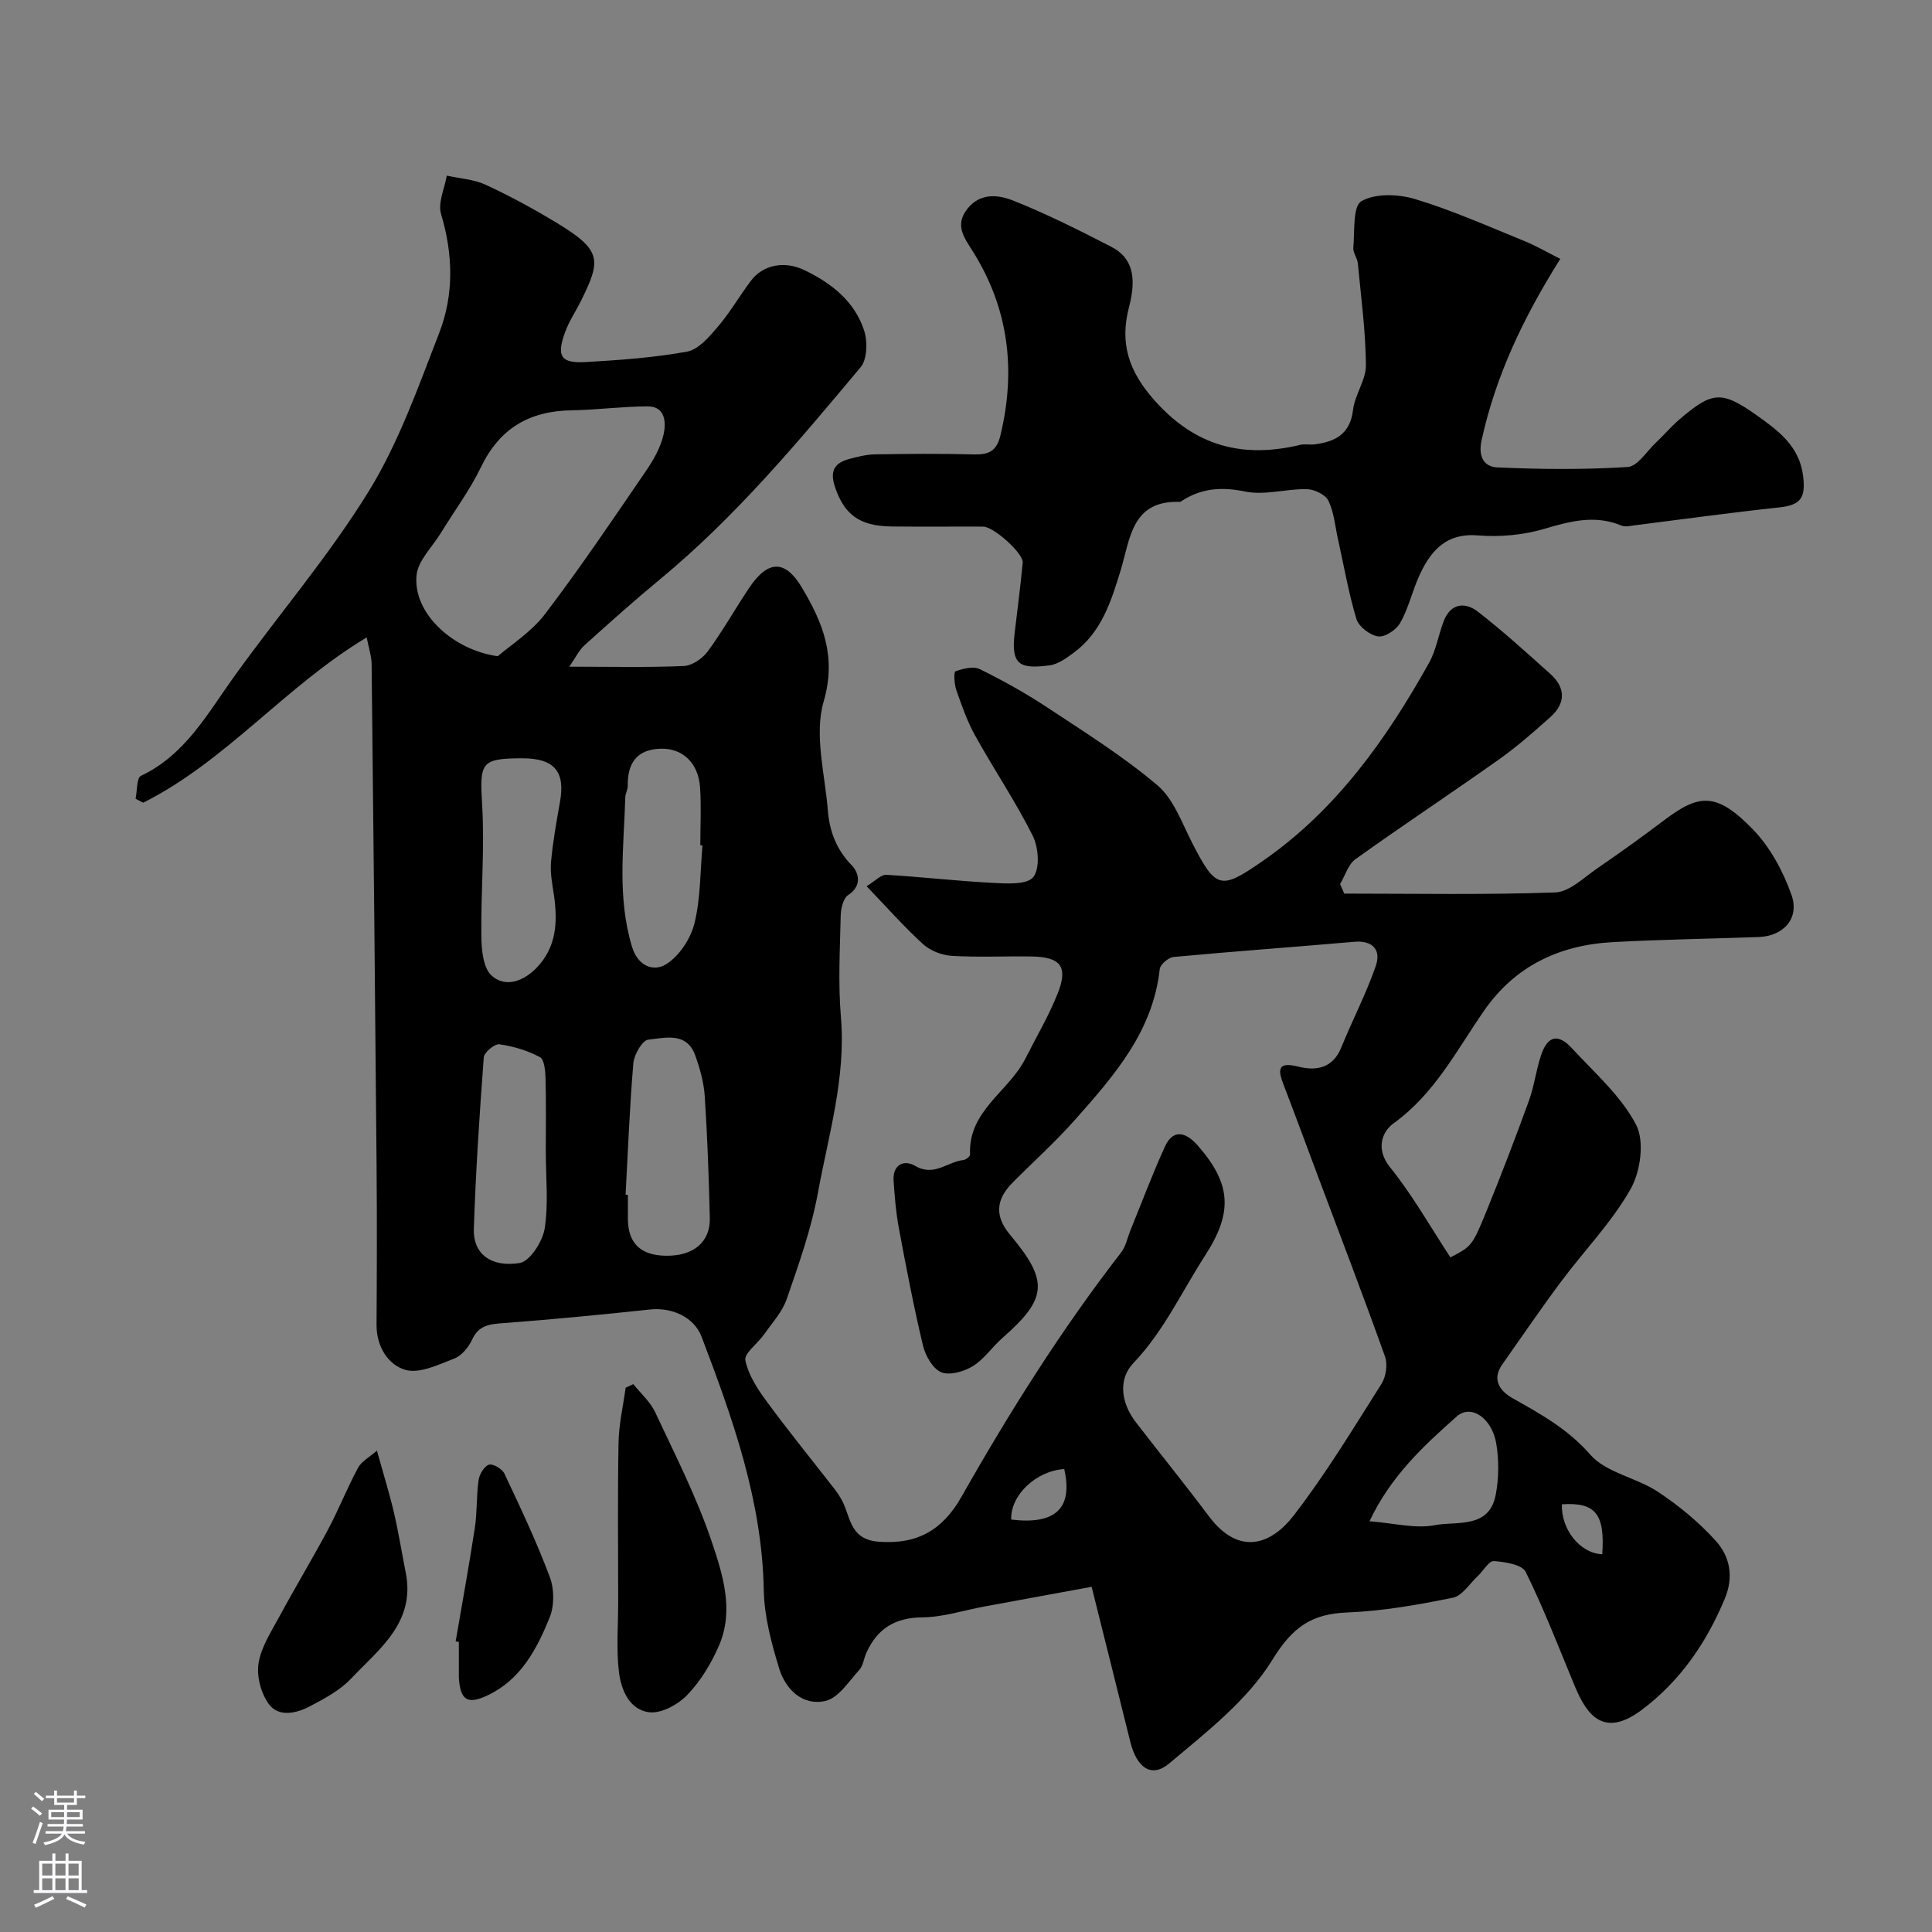
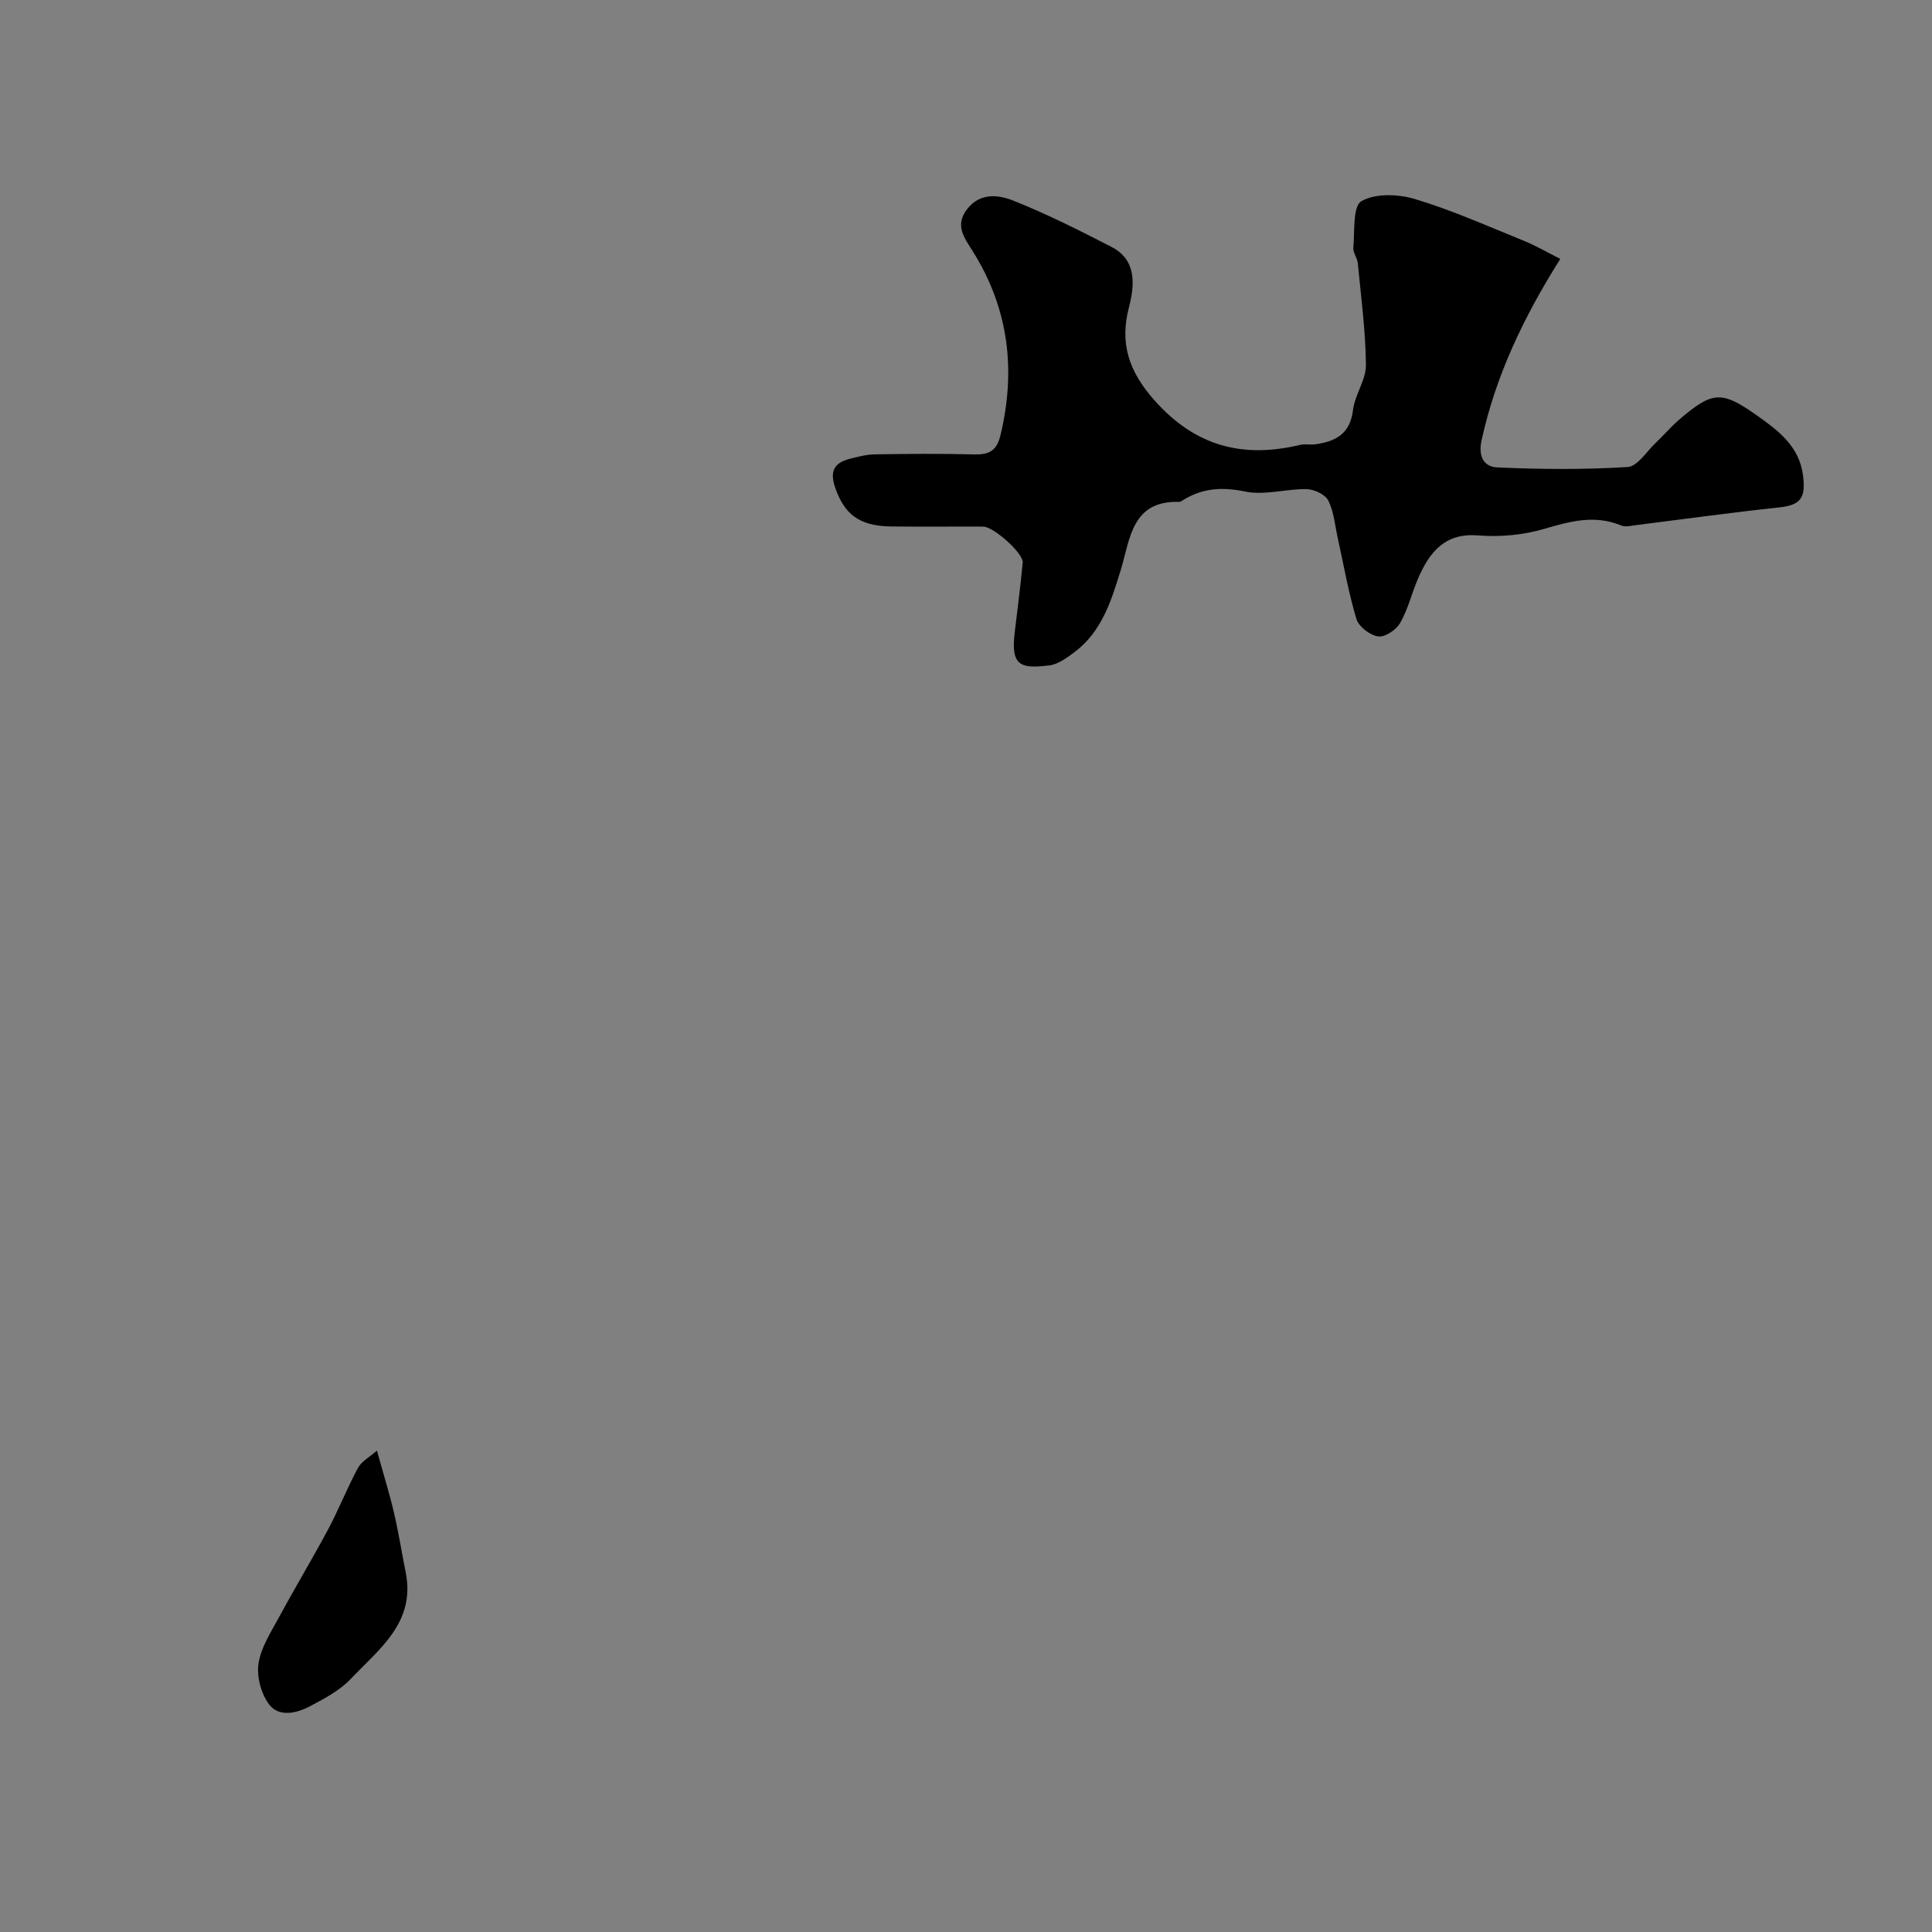
<svg xmlns="http://www.w3.org/2000/svg" enable-background="new 0 0 400 400" viewBox="0 0 400 400">
  <rect x="0" y="0" width="400" height="400" fill="#808080" stroke="none" />
  <g fill="#010000">
-     <path d="m179.42 183.48c1.87-1.14 3-2.42 4.04-2.36 7.36.43 14.69 1.29 22.05 1.67 2.89.15 7.09.43 8.41-1.19 1.42-1.75 1.11-6.14-.1-8.56-3.57-7.13-8.07-13.79-11.95-20.78-1.64-2.95-2.76-6.21-3.88-9.41-.43-1.23-.55-3.72-.18-3.86 1.57-.56 3.71-1.11 5.05-.45 4.82 2.37 9.55 5.01 14.03 7.97 7.75 5.13 15.7 10.1 22.76 16.09 3.37 2.87 5.07 7.83 7.22 12 4.88 9.49 5.84 9.7 14.51 3.7 15.26-10.57 25.64-25.22 34.51-41.1 1.47-2.64 1.92-5.83 3.05-8.68 1.45-3.67 4.42-3.91 7.04-1.88 5.19 4.03 10.08 8.47 14.98 12.87 3.2 2.86 3.24 6.07.04 8.94-3.42 3.06-6.88 6.11-10.62 8.76-9.85 6.98-19.92 13.64-29.74 20.67-1.52 1.09-2.15 3.42-3.19 5.17.29.65.58 1.3.87 1.96 14.56 0 29.13.28 43.67-.24 2.96-.11 5.92-3.08 8.71-4.99 4.71-3.22 9.35-6.57 13.91-10.01 7.13-5.37 10.73-5.85 18.28 1.91 3.59 3.69 6.29 8.71 8.02 13.61 1.72 4.87-1.68 8.52-6.76 8.71-10.1.37-20.21.5-30.3 1.06-11.01.61-20.19 4.93-26.63 14.25-5.66 8.18-10.21 17.15-18.68 23.25-2.28 1.64-3.88 5.22-.75 9.1 4.68 5.8 8.37 12.38 12.5 18.66 4.37-2.28 4.49-2.24 7.55-9.76s5.96-15.11 8.73-22.74c1.1-3.04 1.47-6.34 2.51-9.4 1.36-4 3.51-4.5 6.4-1.36 4.69 5.08 10.16 9.86 13.26 15.82 1.78 3.42.91 9.69-1.16 13.33-3.91 6.9-9.63 12.76-14.42 19.19-4.18 5.61-8.12 11.4-12.15 17.12-2.26 3.21-.31 5.57 2.15 6.96 5.83 3.29 11.44 6.36 16.09 11.69 3.28 3.75 9.54 4.74 13.99 7.68 4.35 2.87 8.5 6.3 11.99 10.16 2.91 3.22 3.77 7.4 1.89 11.93-3.79 9.14-9.23 17.05-17.11 23-7.94 6-11.46 1.2-13.96-4.83-3.29-7.93-6.38-15.97-10.17-23.66-.75-1.52-4.28-2.09-6.59-2.24-1.03-.07-2.18 2.01-3.31 3.07-1.7 1.58-3.23 4.12-5.19 4.51-7.19 1.46-14.5 2.77-21.8 3.05-7.45.29-11.36 2.99-15.54 9.78-5.16 8.39-13.62 14.96-21.36 21.47-3.71 3.12-6.75.9-8.08-4.49-2.57-10.39-5.18-20.77-8-32.07-7.17 1.31-14.67 2.68-22.16 4.07-4.3.79-8.6 2.22-12.91 2.26-5.67.05-9.3 2.35-11.55 7.3-.54 1.18-.67 2.68-1.49 3.58-2.16 2.37-4.3 5.8-7 6.42-4.68 1.08-8.24-2.35-9.57-6.68-1.61-5.27-3.1-10.81-3.2-16.26-.34-18.52-6.43-35.52-12.88-52.47-1.55-4.08-6.14-6.12-10.7-5.63-10.11 1.08-20.23 2.06-30.37 2.82-2.83.21-5.06.43-6.43 3.41-.73 1.57-2.16 3.33-3.69 3.92-3.27 1.27-7.21 3.19-10.14 2.34-3.55-1.03-5.99-4.81-5.96-9.3.07-10.83.1-21.67.01-32.5-.3-34.77-.64-69.53-1.03-104.3-.02-1.69-.61-3.38-1.02-5.54-16.85 10.1-29.1 25.61-46.27 34.22-.53-.27-1.05-.54-1.58-.81.35-1.64.2-4.32 1.11-4.75 9.14-4.33 13.7-12.76 19.21-20.44 9.24-12.87 19.63-24.99 27.92-38.42 6.23-10.11 10.28-21.64 14.61-32.8 3.09-7.96 2.9-16.29.4-24.65-.7-2.33.73-5.29 1.18-7.96 2.71.6 5.63.77 8.09 1.91 5.03 2.33 9.92 4.99 14.66 7.86 9.37 5.68 9.23 7.69 5.06 16.11-1.08 2.18-2.47 4.23-3.3 6.49-1.84 5.02-.92 6.52 4.2 6.23 7.04-.4 14.12-.9 21.03-2.16 2.36-.43 4.58-3.04 6.34-5.1 2.53-2.96 4.51-6.39 6.85-9.52 2.56-3.43 7.03-4.22 11.14-2.24 5.62 2.71 10.37 6.46 12.34 12.49.74 2.27.65 5.95-.73 7.6-12.94 15.46-25.87 30.96-41.51 43.89-5.33 4.4-10.49 9.02-15.63 13.65-1.13 1.02-1.83 2.52-3.18 4.46 8.5 0 16.11.19 23.71-.14 1.73-.07 3.88-1.56 4.97-3.04 3.08-4.19 5.64-8.77 8.54-13.1 3.9-5.83 7.47-5.96 10.98-.04 4.27 7.2 7.19 14.17 4.47 23.53-2 6.87.27 15.03.87 22.59.34 4.27 1.77 8.07 4.96 11.35 1.41 1.44 2.23 4.18-.75 6.13-1.03.67-1.51 2.78-1.55 4.25-.16 7-.55 14.04.04 20.99 1.07 12.57-2.57 24.45-4.78 36.5-1.36 7.44-3.95 14.7-6.43 21.89-.93 2.69-3.05 4.98-4.73 7.38-1.29 1.85-4.13 3.87-3.84 5.32.61 3.04 2.54 5.97 4.45 8.56 4.55 6.2 9.41 12.17 14.14 18.25.4.51.75 1.07 1.09 1.63 2.15 3.4 1.58 8.61 7.85 9.11 8.12.64 13.34-2.45 17.25-9.36 9.94-17.54 20.67-34.58 33.03-50.54.95-1.22 1.26-2.94 1.86-4.43 2.37-5.82 4.58-11.72 7.18-17.44 1.83-4.02 4.63-2.75 6.79-.28 6.94 7.91 7.36 13.82 1.57 22.76-4.85 7.5-8.55 15.68-14.88 22.32-3.23 3.39-2.52 8.29.51 12.23 5 6.49 10.17 12.85 15.07 19.4 6.45 8.63 13.16 5.69 17.6-.06 6.66-8.62 12.33-18.03 18.18-27.26.94-1.48 1.33-4.03.75-5.64-4.46-12.5-9.21-24.89-13.88-37.32-2.39-6.37-4.73-12.76-7.18-19.11-1.25-3.25-.97-4.64 3.08-3.63 3.76.94 7.17.35 8.92-3.97 2.3-5.66 5.15-11.11 7.14-16.87 1.12-3.24-.52-5.34-4.49-5-12.45 1.09-24.93 1.98-37.37 3.14-1.06.1-2.77 1.55-2.87 2.51-1.39 12.88-9.41 22.02-17.44 31.09-4.08 4.61-8.68 8.75-13.03 13.13-3.54 3.55-3.68 7.02-.5 10.81 8.03 9.58 7.73 13.16-1.62 21.36-2.12 1.87-3.78 4.39-6.13 5.83-1.83 1.12-4.79 1.97-6.53 1.24-1.76-.74-3.27-3.43-3.77-5.53-1.92-8.05-3.48-16.2-5-24.35-.6-3.21-.86-6.49-1.08-9.75-.23-3.38 2.17-4.44 4.48-3.08 3.91 2.29 6.67-.87 9.97-1.22.51-.05 1.39-.75 1.38-1.12-.43-9.08 8-13.03 11.44-19.85 2.27-4.5 4.86-8.87 6.71-13.53 2.2-5.53.61-7.54-5.4-7.64-5.5-.09-11.01.2-16.49-.13-2.07-.12-4.48-1.05-6-2.43-3.99-3.64-7.58-7.73-11.68-11.99zm-76.36-47.62c2.69-2.34 6.93-4.98 9.76-8.7 7.3-9.58 14.04-19.6 20.85-29.55 1.63-2.38 3.17-5.06 3.75-7.82.48-2.25.37-5.67-3.35-5.66-5.25.02-10.49.74-15.73.82-8.69.13-14.87 3.7-18.74 11.72-2.32 4.81-5.57 9.18-8.38 13.76-1.76 2.87-4.69 5.65-4.98 8.68-.78 8.02 7.82 15.56 16.82 16.75zm26.46 111.49.48.03c0 1.66-.01 3.32 0 4.98.02 5.03 2.62 7.55 7.85 7.63 5.68.09 9.23-2.81 9.11-7.8-.2-8.41-.5-16.82-1.05-25.22-.19-2.87-1-5.77-1.98-8.49-1.77-4.88-6.24-3.6-9.71-3.23-1.23.13-2.93 3.08-3.09 4.86-.77 9.06-1.11 18.16-1.61 27.24zm-21.34-90.35c-8.65 0-8.88.88-8.36 9.62.55 9.07-.29 18.22-.16 27.33.04 2.75.38 6.44 2.11 8.02 2.85 2.59 6.56 1.2 9.23-1.5 4.22-4.27 4.49-9.57 3.69-15.13-.33-2.26-.81-4.59-.61-6.83.38-4.21 1.13-8.39 1.87-12.56 1.11-6.23-1.21-8.95-7.77-8.95zm37.26 18.04c-.15-.01-.3-.03-.45-.04 0-3.99.22-8-.05-11.97-.35-5.08-3.63-8.15-8.14-8.02-4.98.14-6.91 3.01-6.83 7.7.01.78-.49 1.56-.51 2.35-.3 10.33-1.72 20.67 1.38 30.92 1.29 4.27 4.65 5.19 7.09 3.65 2.71-1.71 5.06-5.28 5.85-8.46 1.28-5.19 1.18-10.73 1.66-16.13zm-32.44 63.37c0-5 .09-9.99-.05-14.99-.04-1.58-.21-4.03-1.15-4.54-2.56-1.39-5.52-2.26-8.42-2.67-.97-.14-3.14 1.67-3.22 2.71-.89 11.84-1.67 23.7-2.06 35.56-.17 4.99 3.45 7.99 9.49 7.01 2.13-.35 4.75-4.44 5.18-7.13.81-5.2.23-10.62.23-15.95zm170.54 76.55c5.09.39 9.51 1.59 13.54.81 4.57-.88 11.25.83 12.6-6.33.64-3.37.67-7.03.13-10.42-.85-5.4-5.23-8.38-8.18-5.78-6.86 6.08-13.66 12.33-18.09 21.72zm-74.18-.35c9.19 1.11 12.81-2.33 10.98-10.45-5.84.35-11.18 5.43-10.98 10.45zm122.37 7.18c.59-8.4-1.45-10.8-8.36-10.34-.17 5.19 3.74 10.16 8.36 10.34z" />
    <path d="m323.04 53.6c-7.63 12.13-13.36 24.17-16.29 37.53-.81 3.69.74 5.53 3.21 5.64 9 .41 18.05.48 27.03-.08 2.05-.13 3.95-3.26 5.86-5.06 1.63-1.53 3.08-3.26 4.77-4.72 6.88-5.89 8.75-6.13 16.14-.89 4.38 3.11 8.79 6.34 9.55 12.5.57 4.61-.51 6.06-4.99 6.54-9.93 1.06-19.82 2.44-29.72 3.68-.97.12-2.09.41-2.91.07-5.5-2.29-10.61-.89-16.03.7-4.32 1.27-9.13 1.71-13.63 1.34-6.61-.54-10.01 3.1-12.57 9.24-1.24 2.97-2 6.18-3.6 8.93-.82 1.41-3.14 2.95-4.54 2.74-1.68-.24-4-2.01-4.48-3.58-1.64-5.42-2.6-11.04-3.83-16.58-.6-2.68-.81-5.55-1.99-7.95-.62-1.26-2.92-2.35-4.49-2.38-4.25-.08-8.69 1.33-12.72.5-4.89-1.01-9.03-.71-13.12 1.93-.14.09-.3.21-.45.21-9.97-.35-10.24 7.68-12.23 14.2-1.95 6.38-3.95 12.75-9.63 16.97-1.53 1.13-3.28 2.44-5.06 2.67-6.03.78-8.06.07-7.25-6.67.58-4.86 1.21-9.72 1.67-14.59.18-1.92-6.01-7.45-8.18-7.46-6.33-.03-12.67.05-19-.03-6.7-.08-9.8-2.53-11.71-8.25-1.1-3.31 0-4.95 3.03-5.74 1.72-.45 3.5-.91 5.25-.94 6.83-.11 13.67-.17 20.5.01 3.07.08 4.71-.66 5.5-3.95 3.25-13.5 1.71-26.23-5.69-38.04-1.82-2.91-3.83-5.43-1.18-8.83 2.69-3.43 6.5-2.93 9.54-1.72 6.94 2.76 13.64 6.14 20.29 9.56 4.25 2.19 5.33 6.11 3.67 12.44-1.98 7.51-.09 13.3 5.22 19.3 8.49 9.59 18.32 12.11 30.23 9.26.95-.23 2 .03 2.99-.1 4.26-.55 7.34-2.13 7.93-7.13.38-3.17 2.7-6.21 2.67-9.29-.06-7.03-1.01-14.06-1.68-21.08-.11-1.11-1.03-2.22-.93-3.27.31-3.35-.14-8.53 1.68-9.58 2.89-1.66 7.65-1.48 11.12-.43 7.59 2.29 14.9 5.54 22.27 8.54 2.64 1.04 5.13 2.51 7.78 3.84z" />
-     <path d="m131.12 286.57c1.54 1.93 3.51 3.65 4.53 5.82 4.12 8.8 8.57 17.52 11.67 26.69 2.3 6.82 4.7 14.27 1.56 21.57-1.58 3.68-3.78 7.32-6.52 10.2-1.9 2-5.32 3.91-7.84 3.66-4.17-.41-5.93-4.63-6.38-8.36-.57-4.78-.14-9.68-.15-14.53 0-10.98-.13-21.96.07-32.94.07-3.8.96-7.58 1.47-11.36.54-.26 1.06-.5 1.59-.75z" />
    <path d="m78.04 300.33c1.4 5.05 2.61 8.93 3.53 12.87.95 4.09 1.61 8.25 2.43 12.37 2.06 10.35-5.52 15.85-11.38 22.03-2.29 2.41-5.46 4.09-8.46 5.67-2.76 1.46-6.4 2.29-8.43-.37-1.67-2.19-2.62-5.77-2.21-8.48.51-3.35 2.59-6.53 4.27-9.63 3.3-6.12 6.9-12.07 10.17-18.2 2.21-4.14 3.92-8.55 6.16-12.68.73-1.38 2.41-2.24 3.92-3.58z" />
-     <path d="m94.34 339.83c1.34-7.85 2.78-15.69 3.98-23.57.49-3.24.3-6.59.77-9.83.17-1.2 1.16-2.87 2.14-3.18.82-.26 2.74.87 3.2 1.84 3.33 7.06 6.68 14.14 9.41 21.44.93 2.48.94 5.94-.05 8.38-2.65 6.52-5.95 12.83-12.83 16.09-4.15 1.96-5.63 1.05-5.96-3.56-.01-.17 0-.33 0-.5 0-2.33 0-4.66 0-6.99-.22-.04-.44-.08-.66-.12z" />
  </g>
-   <path d="m6.44 374.46.42-.45c.65.47 1.27.95 1.85 1.44l-.45.49c-.65-.56-1.25-1.06-1.82-1.48m.93 7.33-.63-.26c.55-1.36 1.05-2.8 1.52-4.33.19.1.38.19.59.27-.46 1.29-.95 2.73-1.48 4.32m-.38-10.38.44-.42c.43.34 1.01.82 1.74 1.44l-.49.49c-.53-.51-1.09-1.01-1.69-1.51m2.5.35h1.72v-1.04h.59v1.04h3.52v-1.04h.59v1.04h1.75v.53h-1.75v1.42h-2.03v.97h3.22v2.03h-3.24c0 .35-.01.66-.03.93h3.32v.53h-3.37c-.03.27-.08.58-.15.94h3.96v.53h-3.71c.67.92 1.93 1.48 3.79 1.68-.13.24-.23.44-.29.59-2.13-.38-3.48-1.08-4.04-2.12-.43.97-1.77 1.72-4.03 2.23-.09-.19-.2-.37-.33-.55 2.1-.42 3.37-1.03 3.81-1.83h-3.36v-.53h3.58c.08-.29.13-.61.16-.94h-3.33v-.53h3.39c.02-.27.04-.58.04-.93h-3.23v-2.03h3.25v-.97h-2.07v-1.42h-1.73zm1.12 3.44v1h2.65c.01-.3.02-.44.01-.4v-.25-.35zm1.19-2h3.52v-.91h-3.52zm4.71 2h-2.63v.59c0 .15-.01.28-.01.4h2.64z" fill="#fbfafc" />
-   <path d="m13.56 383.74h.63v1.52h2.72v6.07h1.13v.6h-11.06v-.6h1.13v-6.07h2.73v-1.52h.63v1.52h2.1v-1.52zm-2.69 8.83.38.56c-1.24.63-2.53 1.25-3.85 1.85-.1-.21-.21-.42-.34-.63 1.36-.55 2.63-1.15 3.81-1.78m-2.13-4.27h2.1v-2.45h-2.1zm0 3.04h2.1v-2.46h-2.1zm2.72-3.04h2.1v-2.45h-2.1zm0 3.04h2.1v-2.46h-2.1zm6.07 3.6c-1.41-.71-2.7-1.3-3.86-1.78l.35-.56c1.45.62 2.75 1.19 3.88 1.72zm-1.25-9.09h-2.1v2.45h2.1zm-2.09 5.49h2.1v-2.45h-2.1z" fill="#fbfafc" />
</svg>